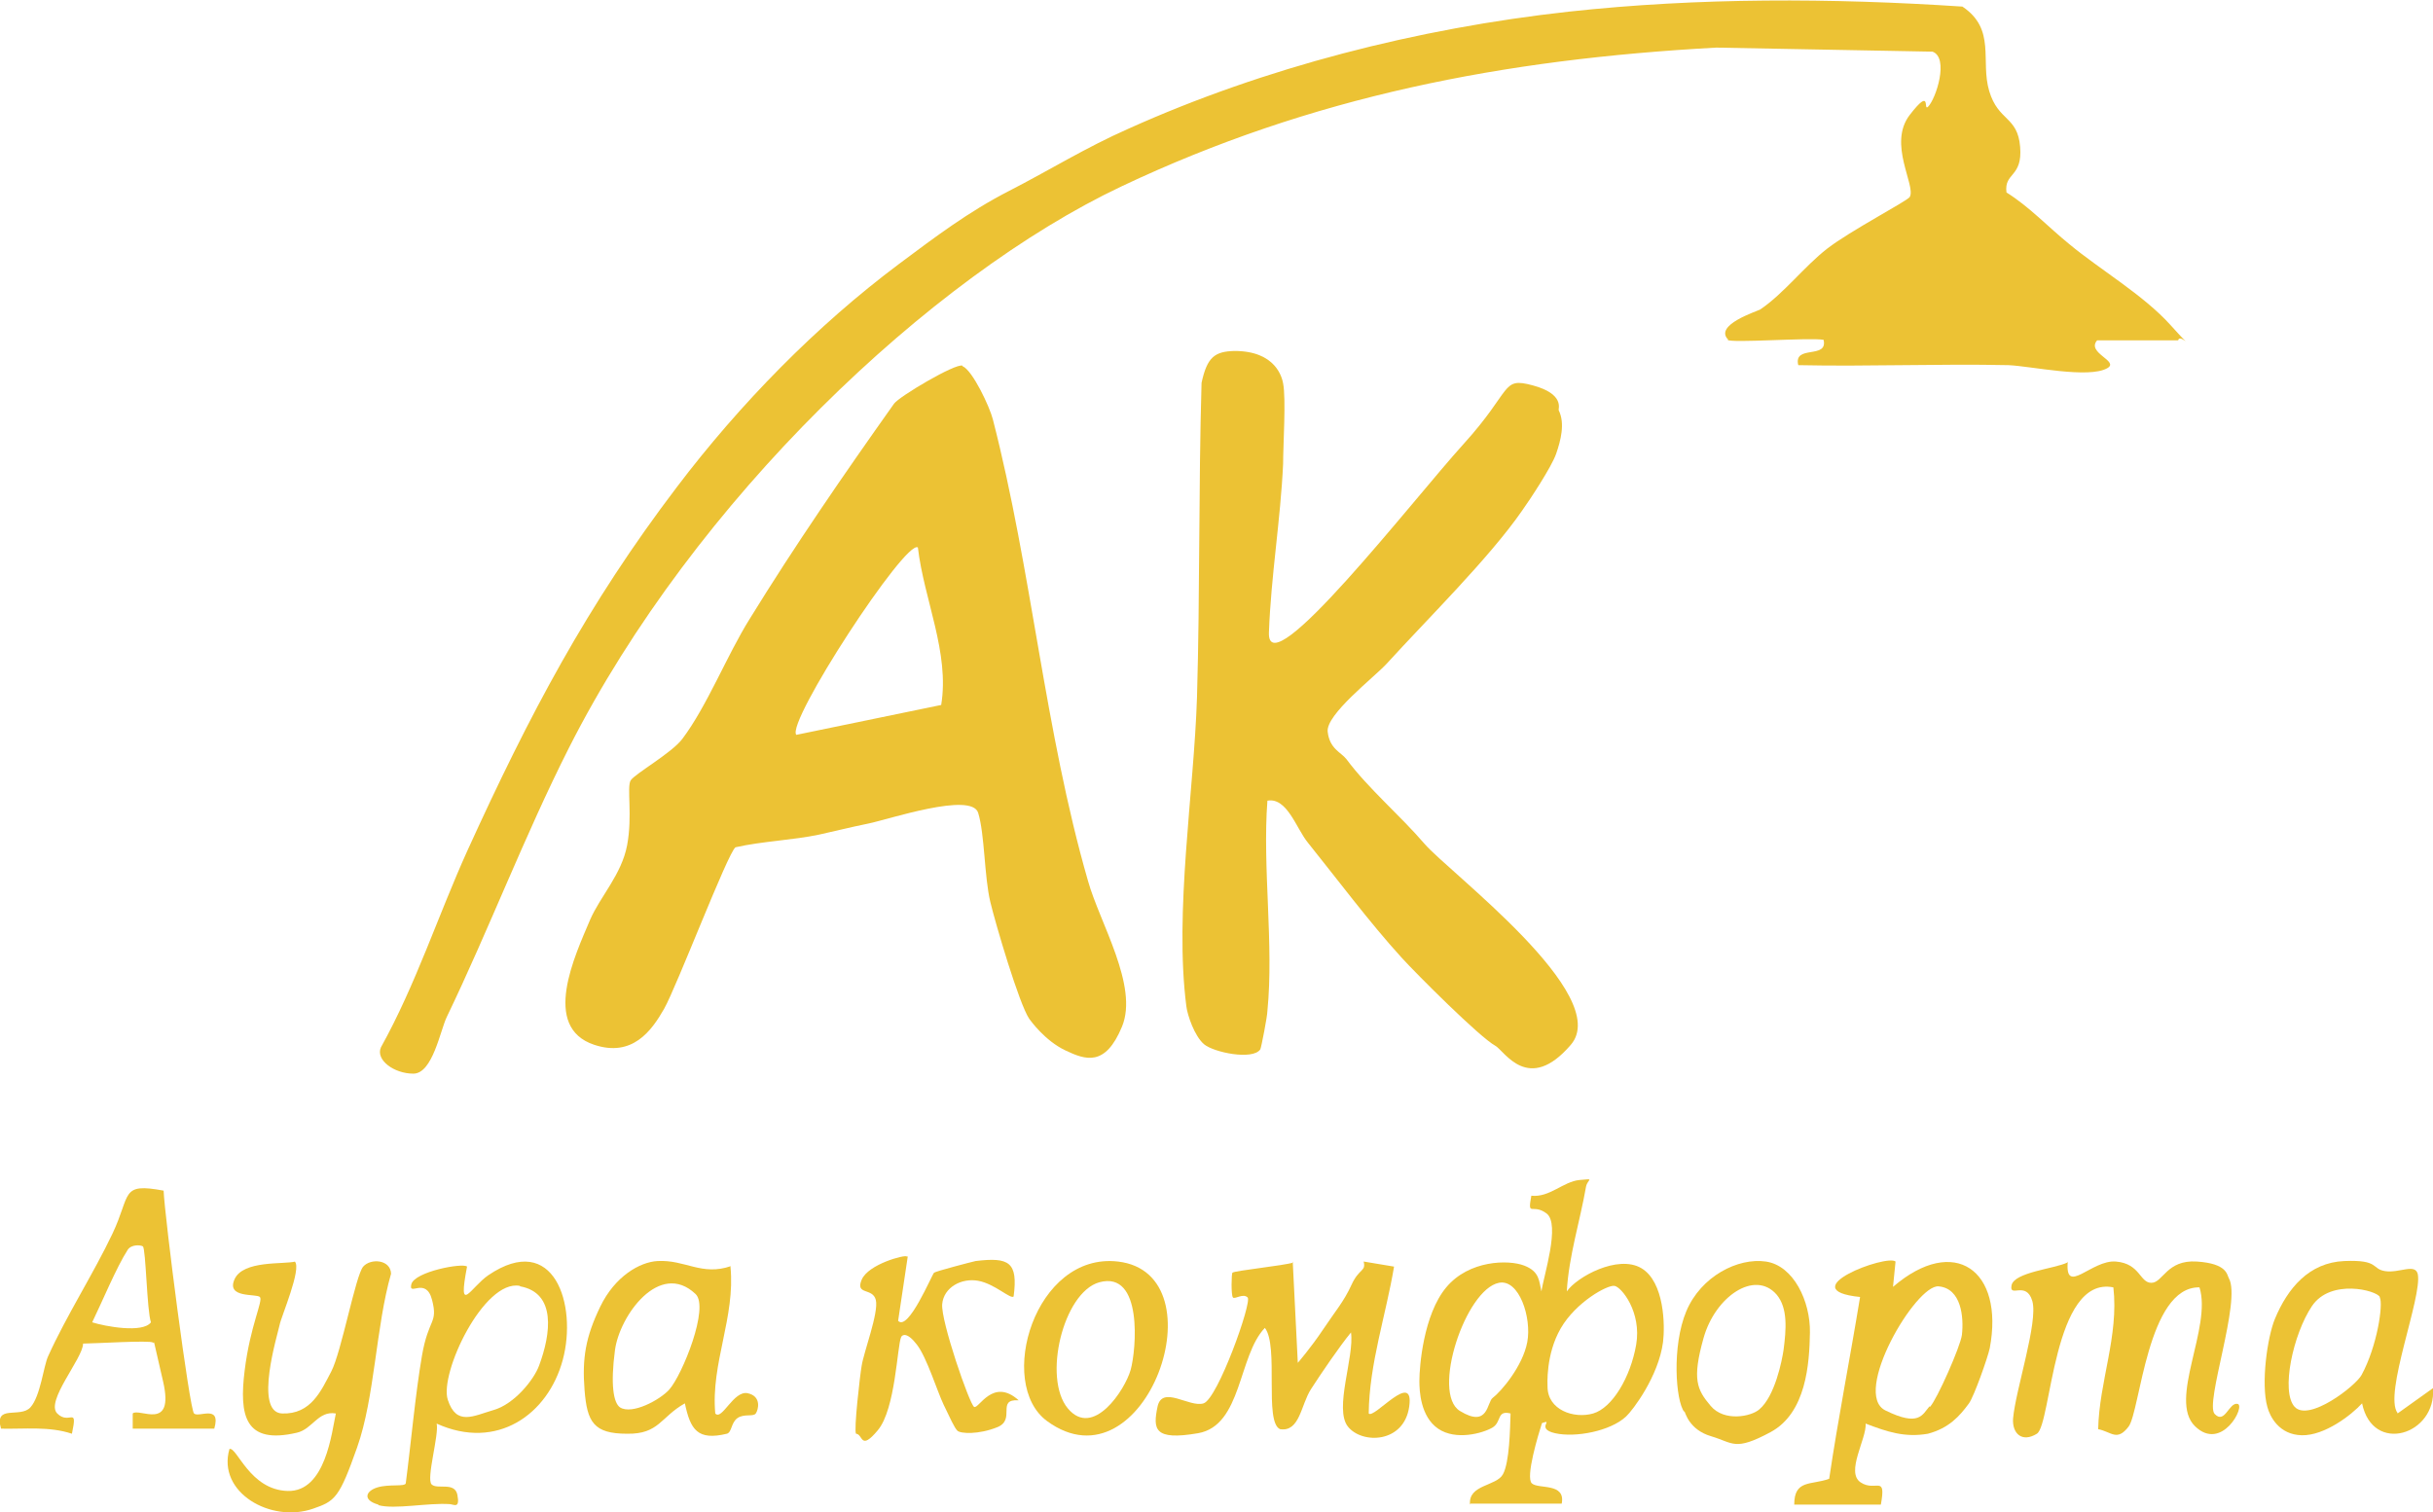
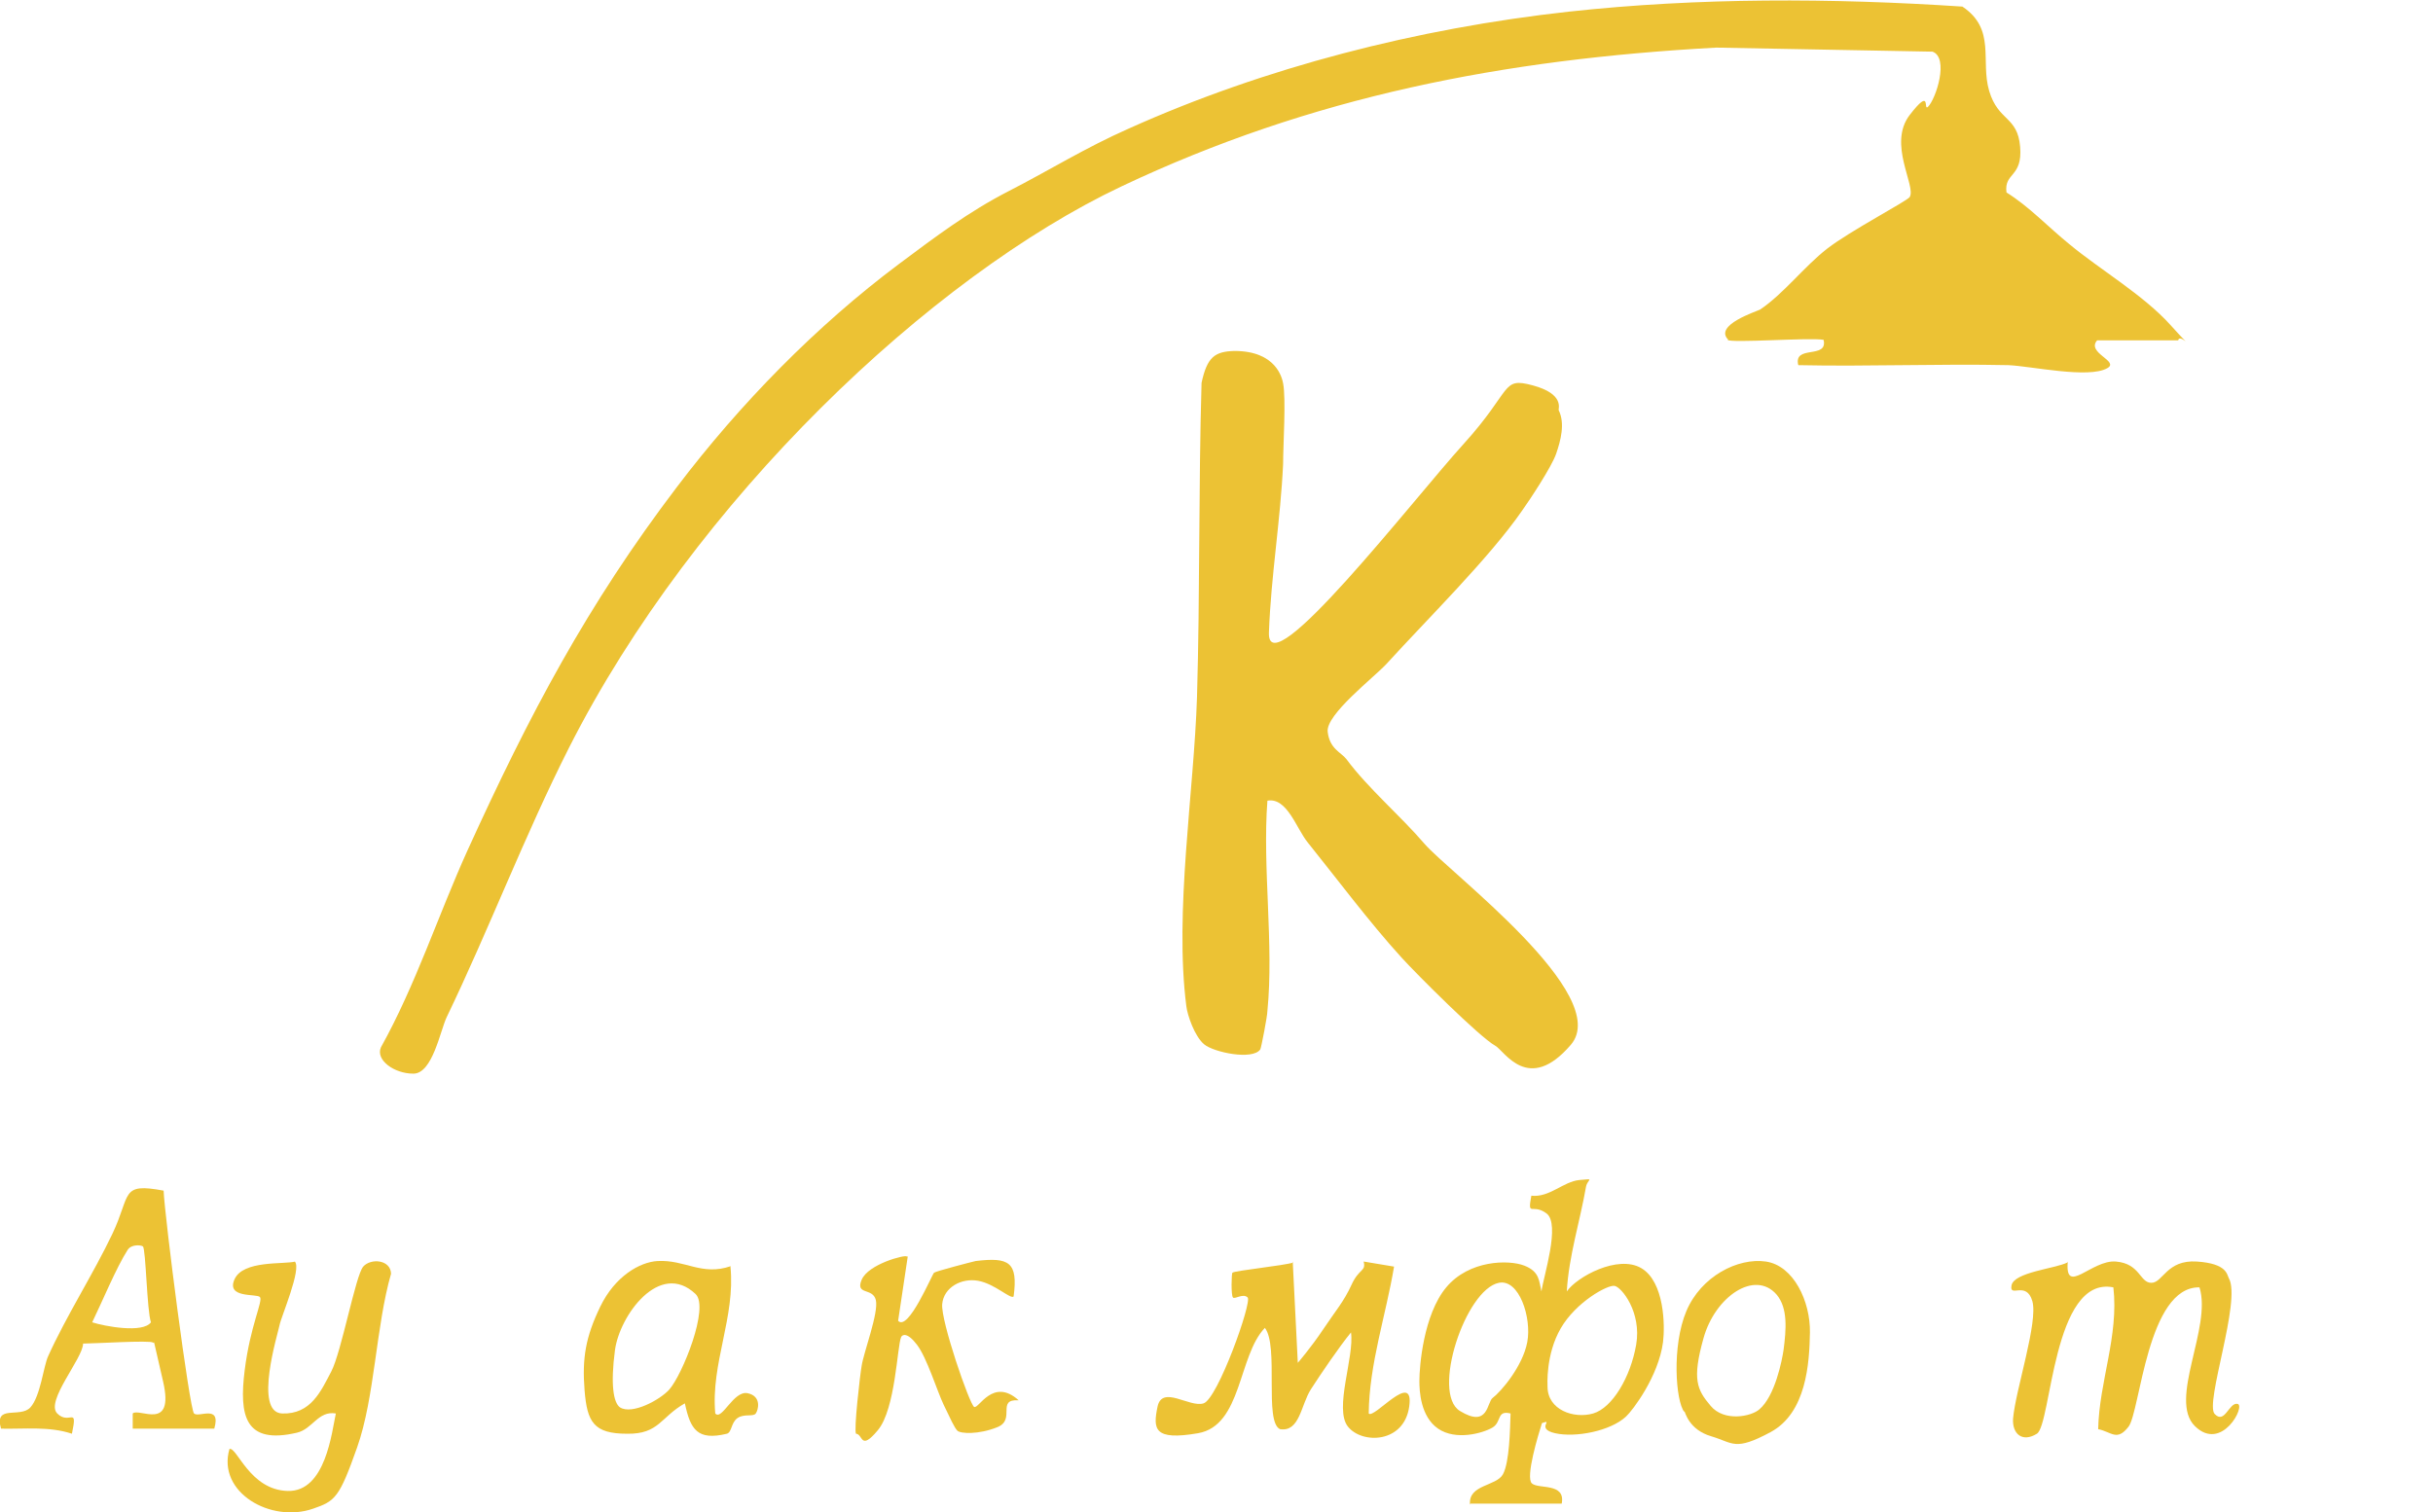
<svg xmlns="http://www.w3.org/2000/svg" id="_Слой_1" version="1.1" viewBox="0 0 480.3 298.6">
  <defs>
    <style>
      .st0 {
        fill: #ecc234;
      }
    </style>
  </defs>
  <g>
    <path class="st0" d="M341.2,67.1c-3-2.9,5.6-5.6,6.3-6,4.6-3.1,8.7-8.5,13.2-12s15.8-9.4,16.3-10.2c1.3-2.2-4.4-10.5,0-16.2s2.6-.7,3.6-1.6c1.6-1.6,4.2-9.7.9-10.9l-42.7-.8c-42,2.3-79.8,9.6-117.4,27.4s-84.3,61.9-109.1,110.9c-8.7,17.2-15.9,36.1-24.1,53.1-1.3,2.7-2.8,11.2-6.6,11.2s-7.5-2.7-6.4-5.2c6.9-12.4,11.3-26.1,17.1-38.9,12.2-26.8,23.6-48.4,41.3-71.7,12.5-16.5,27.6-31.9,43.9-44.1,7.1-5.3,13.7-10.3,21.7-14.4s15-8.5,23.6-12.3c26.9-12.1,57-19.8,86.9-23.1,25.7-2.8,51.9-2.7,77.7-1,6.7,4.5,3.5,10.7,5.3,16.7s5.6,4.9,6.1,11-3.2,5-2.7,9c4.5,2.8,8.2,6.8,12.4,10.2,6,5,14.6,10,20,16s1.8,1.4,1.5,3h-16c-2.2,2.5,4.5,4.1,2,5.5-3.7,2.1-15-.4-19.5-.6-13.8-.3-27.7.3-41.5,0-1-4.1,5.9-1.1,5-5-2.7-.5-18.3.7-19,0Z" />
    <path class="st0" d="M250.2,199.6c0,1-1.2,7.2-1.4,7.6-1.5,2.2-9.2.6-11.1-1s-3.3-5.8-3.5-7.5c-2.4-18.6,1.5-42.3,2.1-61,.6-20.7.3-41.4.9-62.1,1.1-5.1,2.6-6.2,6.5-6.3,8.2,0,9.4,5.3,9.6,6.4.6,3,0,12.2,0,15.9-.5,11-2.4,22.2-2.8,33.3s28.6-26.4,38.4-37.2,7.4-13.3,13.7-11.6,5,4.6,5.1,4.9c1.3,2.6.4,6-.5,8.6s-5.2,9.1-6.7,11.2c-6.5,9.4-18.7,21.4-26.8,30.3-2.5,2.7-12,10-11.6,13.4s2.6,4,3.7,5.4c4.3,5.8,10.6,11.1,15.4,16.7s37.3,29.9,28.9,39.7-13.1,1.2-14.9.2c-3.1-1.7-15.5-14.1-18.5-17.4-6.3-6.9-13.1-16-18.5-22.7-2.3-2.8-4.1-9-8-8.3-1,13.3,1.3,28.4,0,41.5Z" />
-     <path class="st0" d="M190,72.3c2,.8,5.4,8.1,6,10.5,7.7,29.9,10.2,61.4,18.8,91.2,2.3,8.2,10,20.7,6.7,28.7s-7.2,6.6-11.2,4.7-6.8-5.8-7.1-6.2c-2-2.9-6.7-18.9-7.7-23.1-1.2-5-1.1-13.4-2.4-17.6s-17.7,1.3-21.6,2.1-6.6,1.5-9.8,2.2c-5.2,1.1-11.2,1.3-16.5,2.5-1.5,1-11.6,27.5-14.1,31.9s-6.3,9.6-13.8,7.1c-10.5-3.5-3.8-17.6-.8-24.7,2-4.6,6.2-8.9,7.3-14.7s-.1-11.5.7-12.8,8.1-5.4,10.2-8.2c4.9-6.5,8.8-16.5,13.3-23.7,9-14.6,18.5-28.4,28.5-42.5,1-1.4,12.1-8,13.5-7.5ZM181.2,108.1c-2.4-1.7-26.1,34.6-24,37l28.6-5.9c1.7-10.3-3.4-20.8-4.6-31.1Z" />
  </g>
  <g>
    <path class="st0" d="M290.2,297.1c-.4-4,5.2-3.6,6.5-6s1.4-8.9,1.5-12c-2.8-.7-1.7,1.7-3.6,2.8s-7.2,2.6-10.7.2-3.7-7.5-3.7-9.4c0-2.9.8-13.1,5.3-18.5s12.3-5.5,15.4-4.3,2.9,3.1,3.4,5.1c.4-3,3.8-13.3,1-15.4s-3.8.9-3-3.5c3.6.4,6.3-2.8,9.5-3.1s1.6-.2,1.3,1.3c-1.2,6.9-3.4,13.7-3.8,20.7,2-2.9,10.1-7.3,14.7-4.6s4.7,11.4,4.3,14.6c-.9,6.8-6,13.5-7.3,14.7-3.1,2.9-10,4.2-14,3.3s-.1-2.9-2.6-2c-.7,2.2-3.3,10.7-2,11.9s6.7-.2,5.9,4h-18ZM295.9,253.3c-6.6,1.3-13.4,21.8-7.7,25.3s5.3-1.8,6.5-2.6c1.6-1.2,5.9-6.2,6.8-11s-1.6-12.5-5.6-11.7ZM305.5,273.8c0,4.6,5.2,6.4,9,5.3s7.4-7.2,8.5-13.6-2.9-11.4-4.3-11.6-7.6,3.2-10.6,8.4-2.6,11.2-2.6,11.5Z" />
    <path class="st0" d="M408.2,249.1c-.6,6.9,4.7-.4,9.5,0s4.7,4.2,7,4.2,3-4.6,9-4.2,5.9,2.6,6.3,3.3c2.5,4.4-4.8,24.7-2.8,26.8s2.8-2.3,4.5-2-3.1,9.6-8.4,4.4,3.4-19.5.9-27.4c-10.3-.2-11.7,24.5-14,27.5s-3.4,1-6,.5c.2-9.4,4.1-18.4,3-28-12-2.4-12.2,27.1-15.1,28.9s-4.9,0-4.7-3c.5-5.7,5-19.1,3.8-23.2s-4.6-.5-4.1-3.1,8.6-3.3,11-4.5Z" />
    <path class="st0" d="M255.2,249.1l1,20s2.6-3,5-6.6,4.1-5.5,5.6-8.8,2.9-2.6,2.4-4.6l6,1c-1.6,9.6-4.9,19.2-5,29,1,1.2,9-8.7,8-1.4s-9.3,7.5-12.1,4,1.3-13.8.6-18.6c-2.3,2.8-5.9,8.1-7.9,11.2s-2.2,8.5-6.1,7.9c-3.2-1.4-.2-16.4-3-20-5.3,5.5-4.5,19.3-13.2,20.8s-8.9-.8-8-5.2,6.3.2,9.1-.7,9.6-20,8.7-20.9-2.5.4-2.9,0-.3-4.8-.1-4.9c.4-.4,10.2-1.4,12-2Z" />
    <path class="st0" d="M58.2,249.1c1.4,1.4-2.7,10.9-3,12.5s-5.2,17.3.5,17.5,7.7-4.5,9.7-8.3,4.8-19,6.3-20.7,5.4-1.4,5.5,1.4c-3,10.4-3.2,24.4-6.7,34.3s-4.3,10.6-8.7,12.1c-8.3,2.9-19-3.2-16.5-11.8,1.5-.4,4,8.1,11.5,8.3s8.7-11.7,9.5-15.3c-3.5-.6-4.6,3.1-7.7,3.8-10.3,2.4-11.4-3.4-10.3-12.3s3.7-13.8,3-14.5-6.7.3-5-3.5,9.7-2.9,12-3.5Z" />
-     <path class="st0" d="M354.2,297.1c0-5,3.3-3.8,6.9-5.1,1.8-12.1,4.1-23.7,6.1-35.9-13.7-1.4,5.3-8.5,7-7l-.5,5c12.1-10.4,22-3.3,19.1,12.1-.4,1.9-3.1,9.5-4.1,10.9-1.9,2.6-4,4.9-8.1,6-4.6.8-8.1-.4-12.3-2,.2,3-4,9.6-1,11.6s5.1-1.7,4,4.4h-17ZM381,277.8c1.4-1.5,6-11.9,6.3-14.2.4-3.5-.1-9.2-4.6-9.6s-17.2,21.2-10.5,24.5,7.3.8,8.7-.8Z" />
-     <path class="st0" d="M74.7,297.1c-3.2-.9-2.5-2.7-.2-3.4s5.4-.1,5.6-.8c1-7.6,1.9-17.7,3.2-25.2s3.2-6.3,2-11-4.7-.6-4.1-3.1,10.2-4.3,11-3.5c-1.9,9.9.7,4.1,4.2,1.7,13-8.8,17.6,5.9,14.7,16.7s-13,18-24.9,12.6c.5,2.2-2.1,10.9-1,12s4.6-.6,5.1,2.1-.6,1.9-1.5,1.8c-4.3-.3-10.9,1.1-14.1.2ZM102.6,253.9c-7.1-1.3-15.9,17.3-14.2,22.5s5,3.2,9.1,2,7.9-6,8.9-8.7c2.4-6.4,3.4-14.4-3.7-15.7Z" />
    <path class="st0" d="M26.2,282.1v-3c1.2-1.2,8.3,3.7,6-6.3s-1.6-7.3-2-7.7c-.5-.5-11.7.2-13.8.2,0,2.9-7.5,11.4-5.1,13.8s4.1-1.7,2.9,4c-4.5-1.5-9.3-.9-14-1-1.4-4.9,3.8-2,5.8-4.2s2.6-8.2,3.5-10.1c3.5-7.8,9-16.4,12.7-24.2s1.5-10.1,10.1-8.5c.2,5.1,5.1,43.1,6,44s5.4-1.9,4,3h-16ZM28.2,246.1c-.5-.3-2.3-.4-3,.7-2.2,3.4-5.1,10.4-7,14.3,2.5.8,10,2.2,11.6,0-.8-2.2-1-14.6-1.6-15Z" />
    <path class="st0" d="M144.2,250.1c1,10-3.9,19.1-3,29,1.3,1.5,3.6-4.6,6.4-4s2.1,3.3,1.6,4-2.3,0-3.6.9-1.1,2.8-2.1,3.1c-5.8,1.4-7.2-.8-8.3-6-4.8,2.7-5.1,6.1-11.4,6-6.6,0-7.9-2.3-8.4-8.6s.2-10.5,3.1-16.5,7.8-8.8,11.3-9c5.5-.3,8.7,3,14.5,1ZM122.4,277.9c2.4,1.5,7.9-1.5,9.7-3.5,2.6-2.9,8-16.3,5.2-18.9-7.1-6.7-15,4.3-15.9,11.1s-.3,10.4,1,11.3Z" />
-     <path class="st0" d="M473.3,279.1l7-5c.7,9.2-11.9,13.2-14,3-2.1,2.3-7.4,6.4-11.9,6.3s-6.3-3.7-6.8-5.6c-1.3-4.6,0-13.8,1.5-17.4,2.5-6,6.7-11.1,13.7-11.4s5.3,1.6,8.1,2,5.9-1.6,6.4.6c.9,4.5-6.8,23.7-4,27.4ZM469.8,256.1c-.6-1.3-9.7-3.7-13.4,1.8s-6.2,16.9-3.4,19.9,12-4.1,13.2-6.3c3.1-5.7,4.3-14,3.6-15.3Z" />
    <path class="st0" d="M179.2,248.1l-1.9,12.7c2,2.2,6.7-9.2,7.1-9.5s7.3-2.1,8.2-2.3c6.6-.8,8.4.2,7.5,7-.6.6-3.7-2.5-7-3.1s-6.8,1.3-7.1,4.6,5.4,19.8,6.3,20.3,3.7-5.9,8.8-1.3c-4.5-.3-.5,3.8-4.2,5.3s-7.3,1.3-7.9.7-1.4-2.4-2.7-5.1-3.3-9.3-5.3-11.9-2.9-1.9-3.1-1.5c-.8,1.8-1.1,14.2-4.6,18.4s-2.9.8-4.3.7c-.5-.5.8-11.8,1.1-13.4.4-2.7,3.4-10.5,2.8-13s-4.1-.9-2.8-4,8.6-5,8.9-4.6Z" />
-     <path class="st0" d="M206.7,280.6c-10.1-7.4-2.4-33.4,14-31.5,20.6,2.4,5.4,45.7-14,31.5ZM217,253.2c-7.1,2-11.2,18.9-6.2,24.9s11.3-3.7,12.4-7.6,2.5-19.7-6.2-17.3Z" />
    <path class="st0" d="M332.5,278.8c-1.7-2.1-2.5-13,.4-19.9s10.2-10.6,15.7-9.8,8.8,7.9,8.7,14-.7,15.9-7.8,19.7-7.3,2.1-11.7.8-5.1-4.7-5.3-5ZM350.7,255.6c-4.3-4.9-12.1.4-14.4,8.6s-1.3,10.2,1.4,13.4,8,2.1,9.6.7c3.1-2.6,4.5-9.7,4.8-11.8.5-3.9.9-8.2-1.4-10.9Z" />
  </g>
</svg>